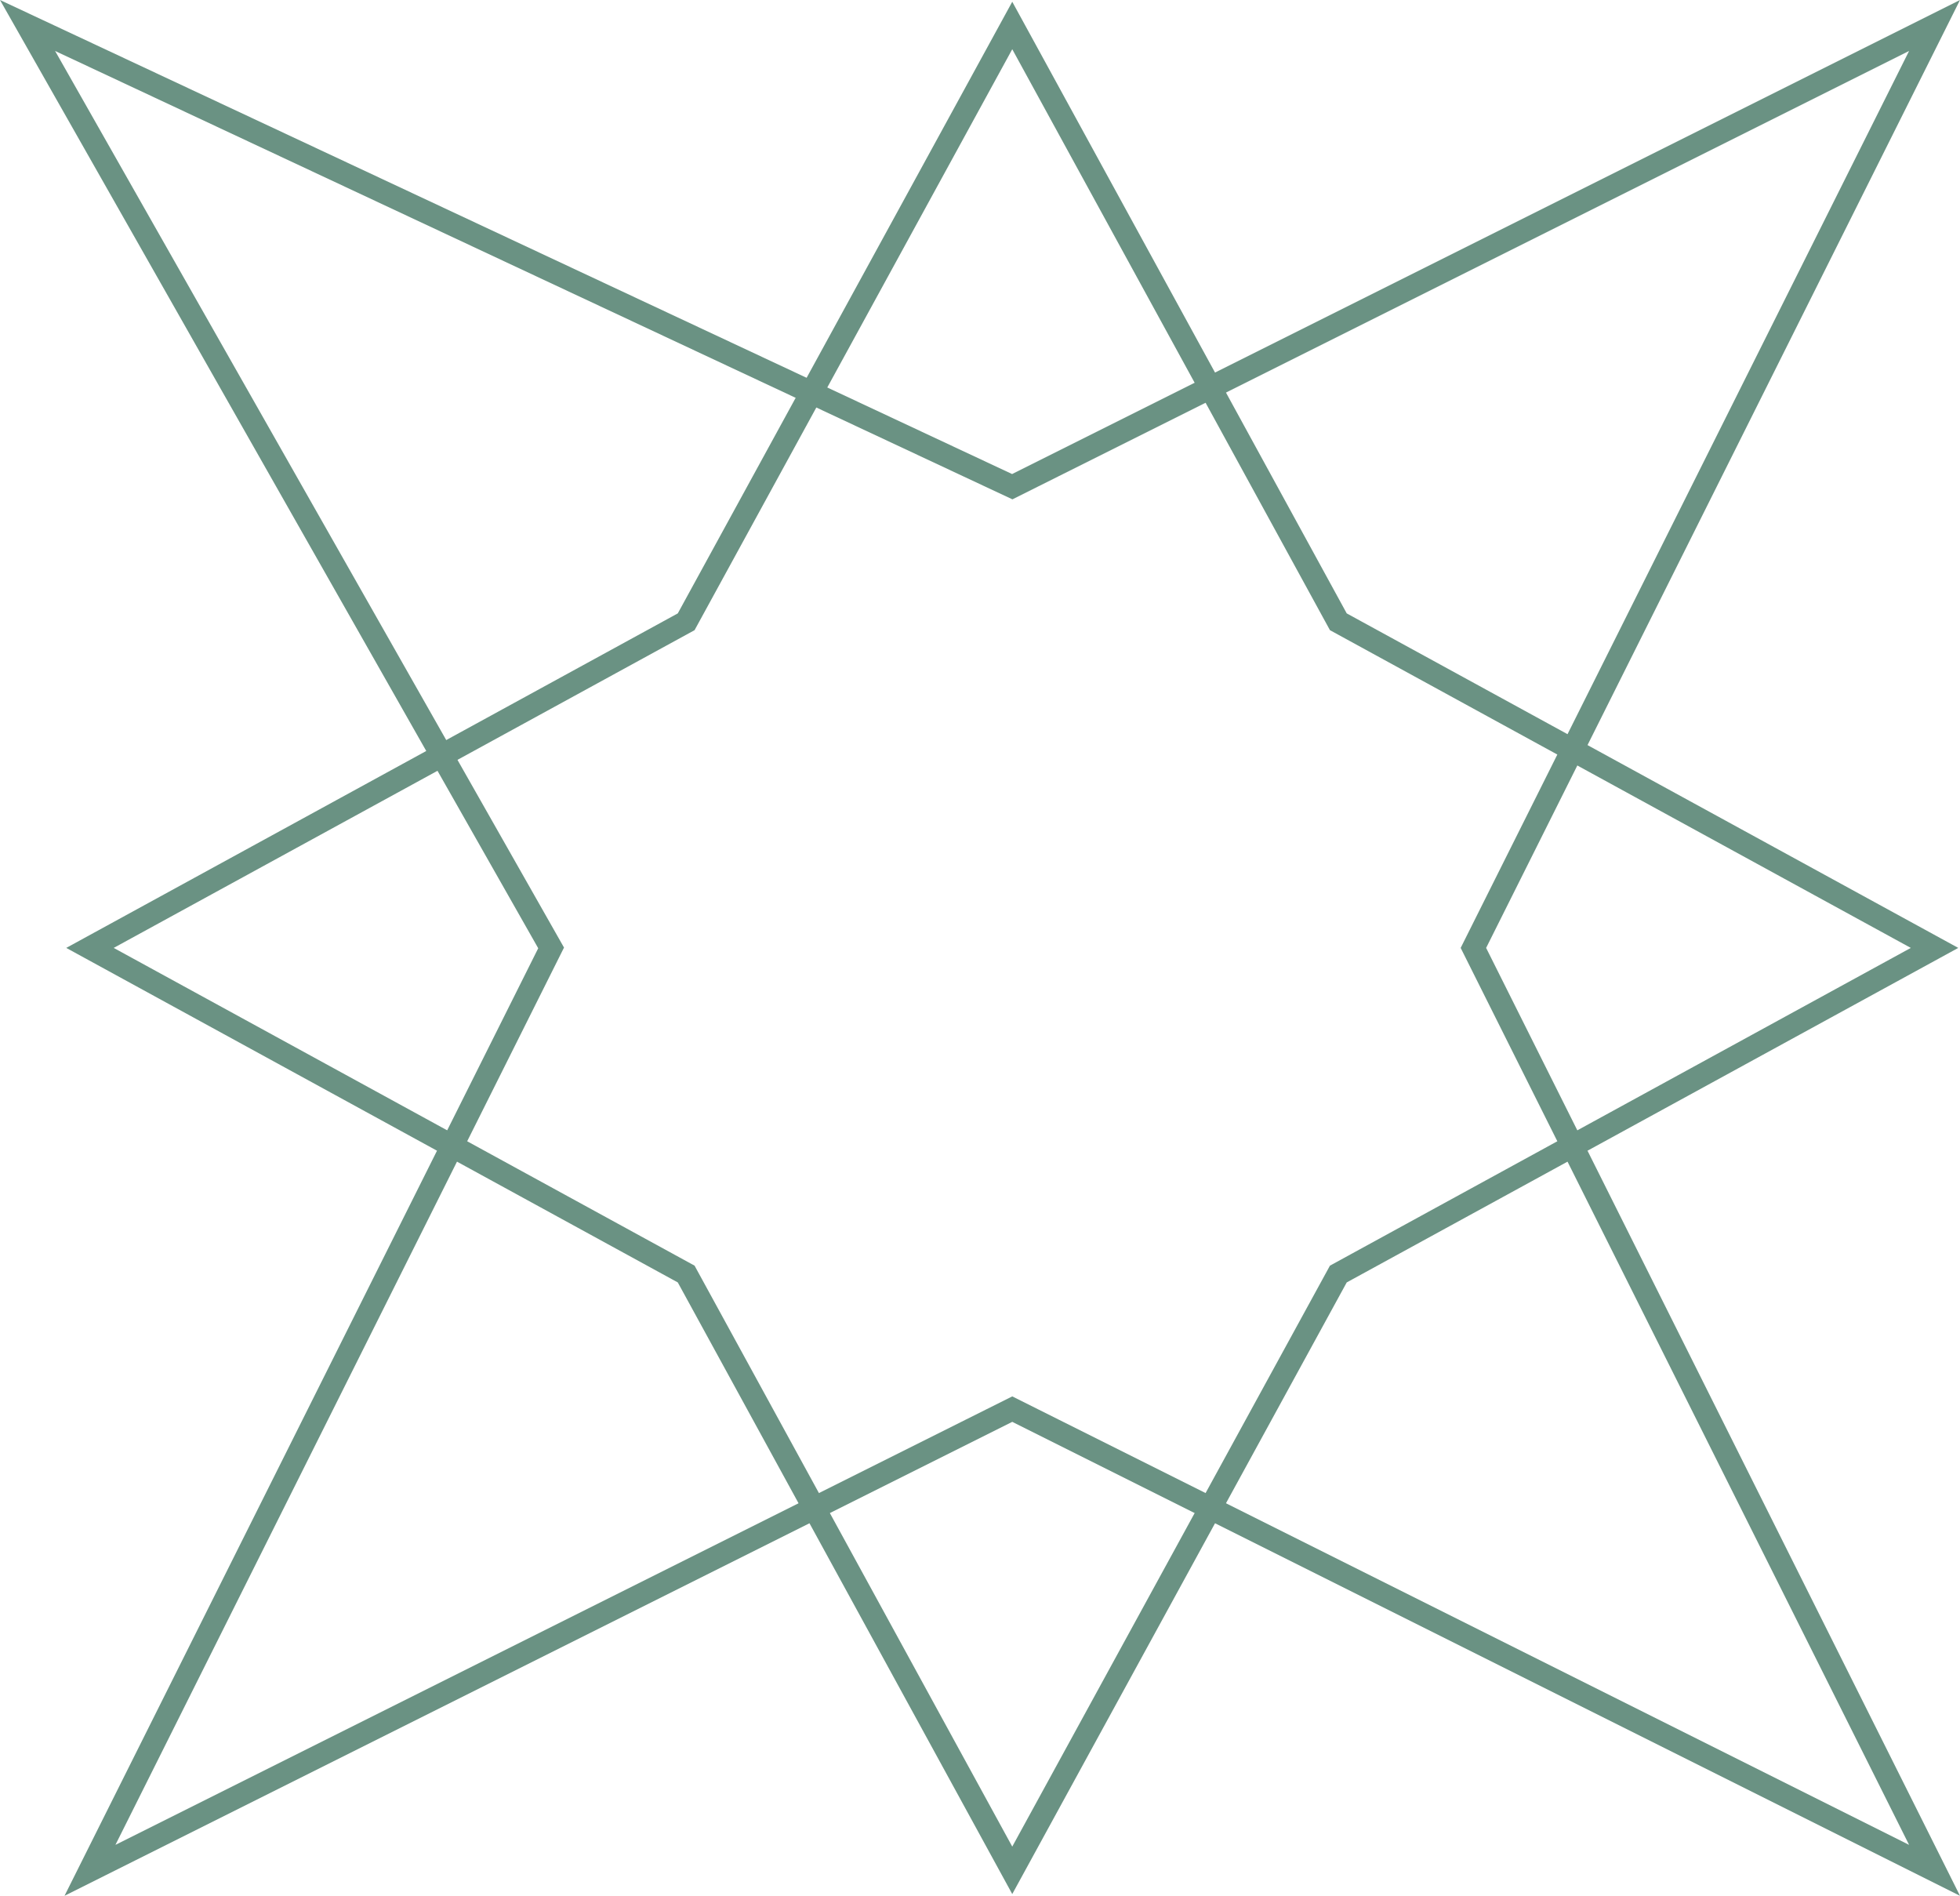
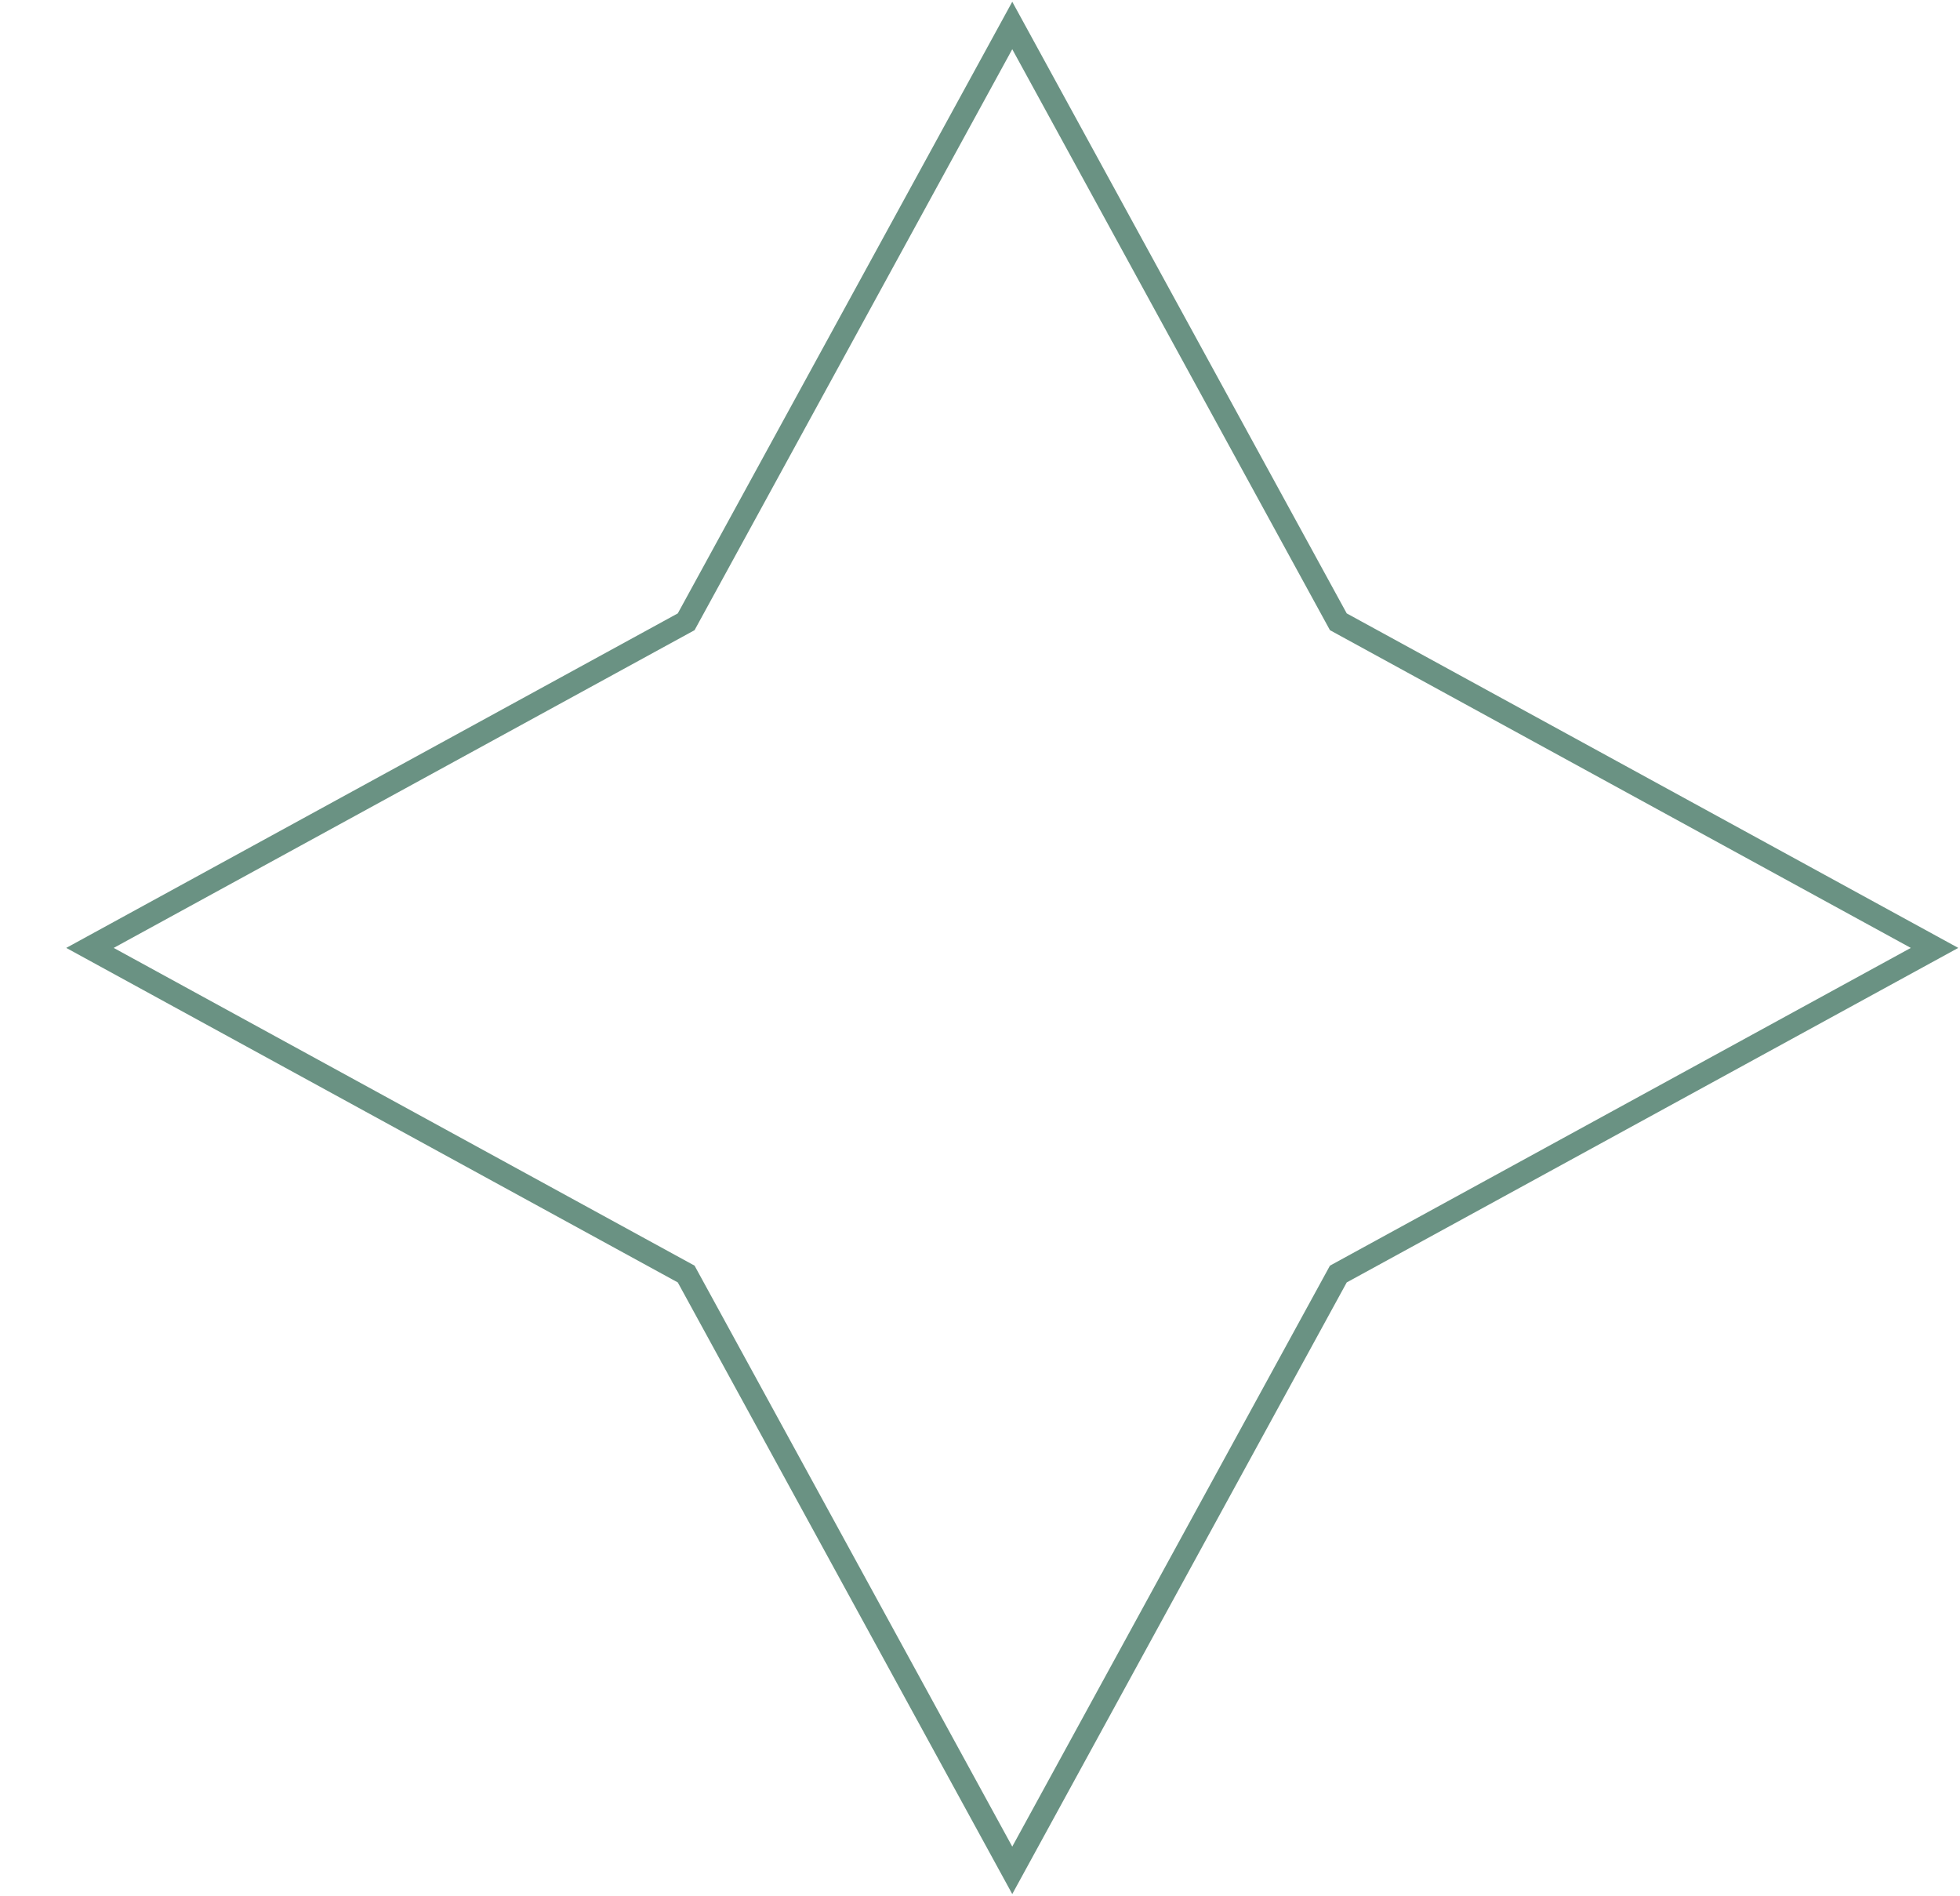
<svg xmlns="http://www.w3.org/2000/svg" width="86.069" height="83.237" viewBox="0 0 86.069 83.237">
  <g transform="translate(1.21 1.119)">
    <path d="M40.5,0,54.819,26.181,81,40.5,54.819,54.819,40.5,81,26.181,54.819,0,40.5,26.181,26.181Z" transform="translate(2.741)" fill="none" stroke="#6a9283" stroke-miterlimit="10" stroke-width="1" />
-     <path d="M83.741,0,63.491,40.5,83.741,81l-40.5-20.25L2.741,81l20.25-40.5L0,0,43.241,20.25Z" transform="translate(0)" fill="none" stroke="#6a9283" stroke-miterlimit="10" stroke-width="1" />
  </g>
</svg>